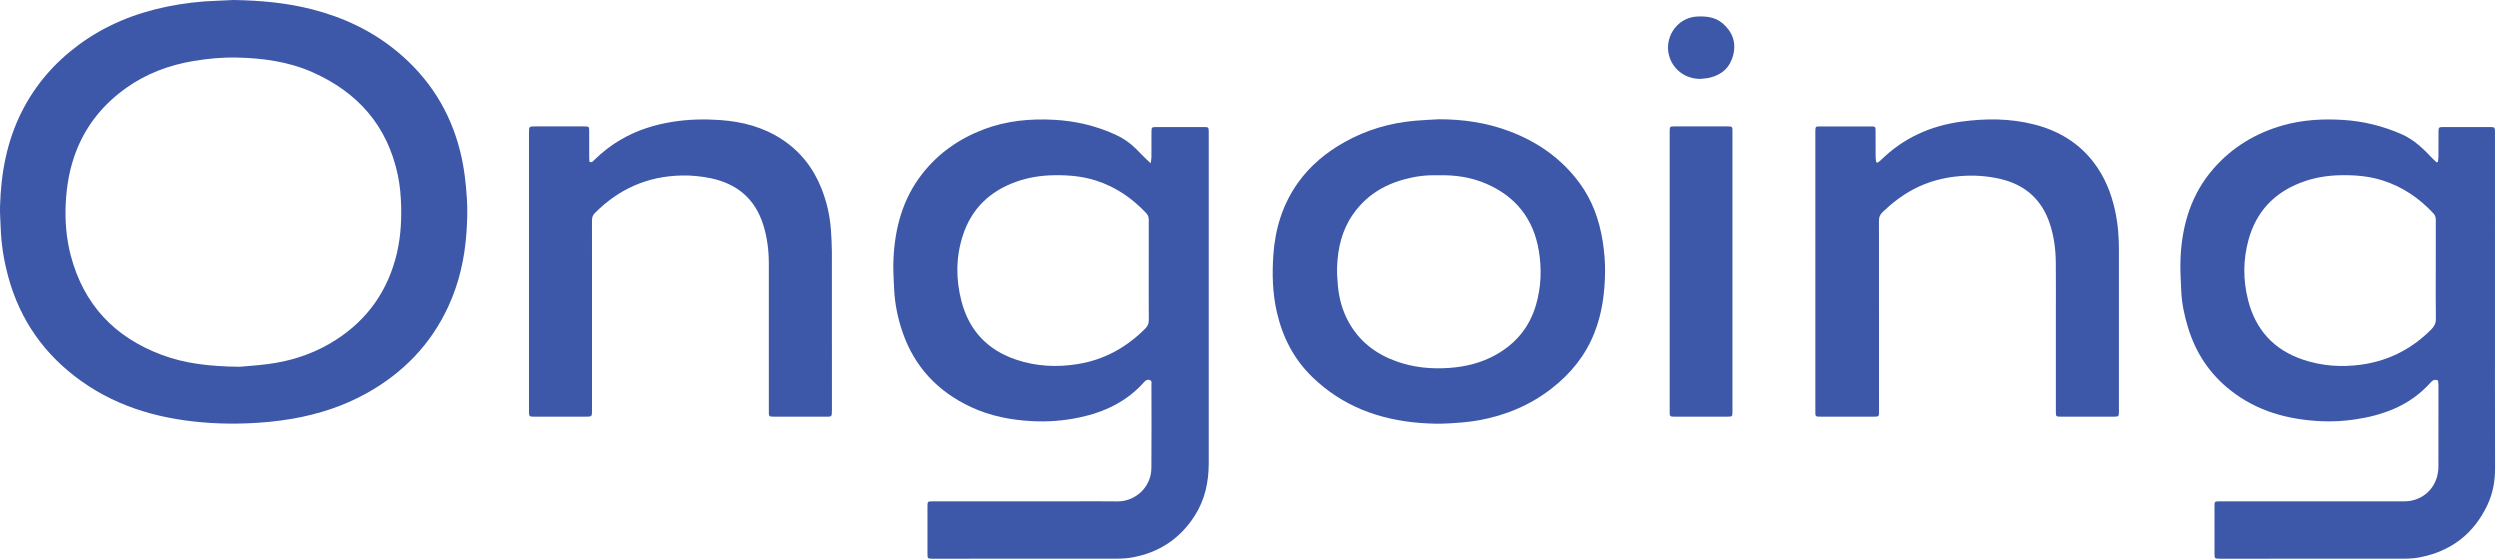
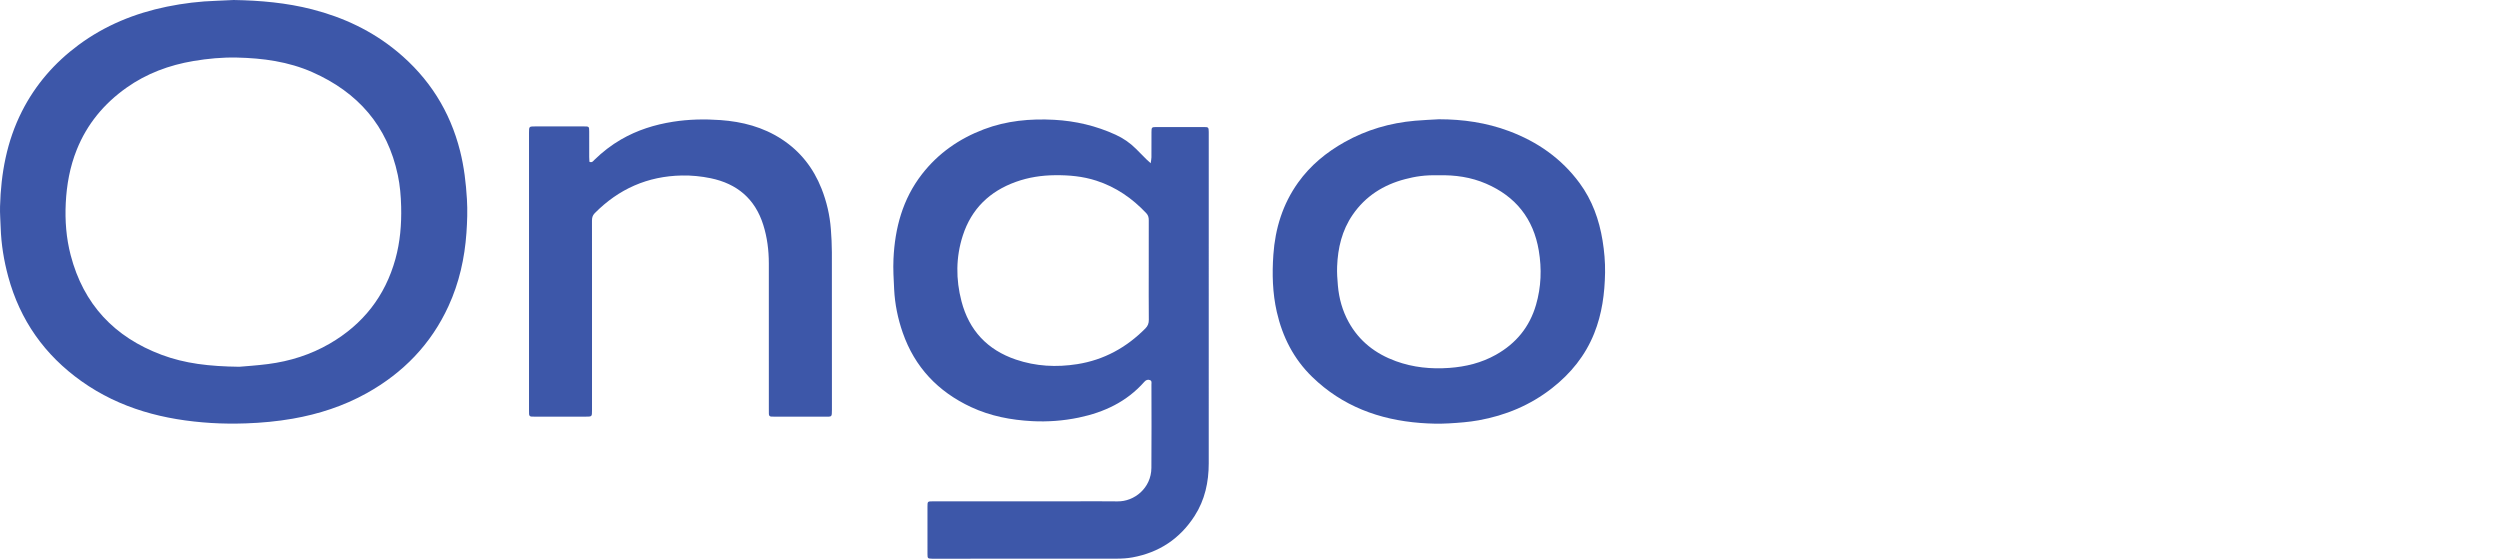
<svg xmlns="http://www.w3.org/2000/svg" width="357px" height="80px" viewBox="0 0 357 80" version="1.1">
  <title>Group</title>
  <g id="Page-1" stroke="none" stroke-width="1" fill="none" fill-rule="evenodd">
    <g id="Group" transform="translate(-0, 0)" fill="#3D57A9">
      <path d="M34.171,52.374 C35.004,52.298 36.647,52.198 38.274,51.987 C41.392,51.584 44.351,50.654 47.081,49.072 C51.841,46.312 54.996,42.293 56.466,36.985 C57.143,34.541 57.346,32.044 57.285,29.51 C57.249,27.993 57.123,26.49 56.811,25.011 C55.326,17.973 51.106,13.178 44.6,10.304 C41.177,8.792 37.537,8.303 33.835,8.22 C31.753,8.173 29.681,8.366 27.623,8.713 C24.158,9.298 20.937,10.491 18.06,12.529 C14.853,14.802 12.43,17.712 10.96,21.382 C9.98,23.828 9.519,26.385 9.39,29.002 C9.267,31.507 9.457,33.999 10.09,36.432 C11.918,43.455 16.333,48.146 23.096,50.674 C26.403,51.91 29.854,52.32 34.171,52.374 M33.37,-1.13686838e-13 C37.153,0.065 40.9,0.391 44.575,1.334 C49.055,2.484 53.149,4.409 56.727,7.371 C61.267,11.128 64.263,15.859 65.702,21.572 C66.27,23.829 66.539,26.126 66.678,28.45 C66.774,30.056 66.719,31.651 66.609,33.241 C66.356,36.871 65.572,40.384 64.045,43.71 C61.542,49.162 57.577,53.243 52.364,56.148 C49.058,57.99 45.511,59.139 41.791,59.789 C39.586,60.174 37.37,60.38 35.133,60.458 C33.466,60.515 31.799,60.504 30.143,60.401 C23.471,59.985 17.164,58.371 11.629,54.434 C6.378,50.7 2.864,45.732 1.174,39.502 C0.554,37.212 0.173,34.883 0.097,32.508 C0.064,31.501 -0.023,30.494 0.005,29.489 C0.135,24.754 0.967,20.176 3.131,15.904 C5.061,12.096 7.785,8.966 11.205,6.43 C14.988,3.626 19.24,1.895 23.832,0.951 C26.177,0.47 28.546,0.185 30.94,0.111 C31.75,0.085 32.56,0.038 33.37,-1.13686838e-13" id="Fill-1" />
      <path d="M164.04,38.64 C164.04,36.251 164.036,33.861 164.044,31.472 C164.046,31.084 163.982,30.756 163.699,30.455 C161.697,28.323 159.363,26.711 156.561,25.801 C154.64,25.177 152.673,24.999 150.664,25.019 C148.736,25.037 146.866,25.323 145.058,25.973 C141.319,27.318 138.721,29.827 137.49,33.631 C136.488,36.731 136.48,39.885 137.3,43.024 C138.386,47.178 140.991,49.963 145.062,51.345 C147.923,52.317 150.853,52.47 153.827,52.001 C157.649,51.399 160.853,49.63 163.559,46.903 C163.904,46.556 164.056,46.18 164.051,45.676 C164.027,43.331 164.04,40.985 164.04,38.64 M164.32,23.31 C164.371,22.912 164.424,22.688 164.425,22.464 C164.434,21.258 164.426,20.052 164.431,18.847 C164.434,18.178 164.466,18.144 165.144,18.142 C167.404,18.137 169.664,18.137 171.924,18.142 C172.564,18.144 172.596,18.188 172.608,18.81 C172.61,18.898 172.609,18.986 172.609,19.073 C172.609,34.769 172.611,50.465 172.607,66.162 C172.606,68.842 172.061,71.385 170.59,73.673 C168.497,76.929 165.528,78.895 161.728,79.593 C160.979,79.731 160.203,79.775 159.439,79.776 C150.751,79.788 142.062,79.784 133.373,79.784 C133.286,79.784 133.198,79.785 133.11,79.783 C132.477,79.769 132.445,79.745 132.444,79.104 C132.44,76.868 132.441,74.632 132.443,72.396 C132.443,71.593 132.445,71.59 133.237,71.59 C139.776,71.589 146.314,71.59 152.853,71.59 C155.091,71.59 157.329,71.56 159.567,71.597 C161.984,71.637 164.393,69.699 164.419,66.821 C164.455,62.853 164.43,58.885 164.425,54.918 C164.425,54.69 164.509,54.394 164.222,54.279 C163.906,54.152 163.636,54.268 163.406,54.528 C160.908,57.361 157.689,58.873 154.053,59.631 C151.852,60.09 149.623,60.255 147.388,60.139 C144.372,59.981 141.429,59.419 138.669,58.131 C133.95,55.93 130.625,52.437 128.905,47.489 C128.211,45.493 127.79,43.435 127.685,41.324 C127.614,39.882 127.522,38.432 127.588,36.992 C127.79,32.568 128.897,28.423 131.668,24.859 C133.989,21.874 136.984,19.795 140.507,18.461 C143.744,17.235 147.111,16.924 150.538,17.108 C153.589,17.273 156.516,17.962 159.303,19.235 C160.394,19.734 161.362,20.398 162.209,21.243 C162.721,21.754 163.227,22.271 163.739,22.782 C163.884,22.926 164.041,23.057 164.32,23.31" id="Fill-4" />
-       <path d="M347.829,38.611 C347.829,36.221 347.825,33.832 347.833,31.442 C347.834,31.077 347.766,30.765 347.504,30.483 C345.464,28.289 343.063,26.652 340.188,25.749 C338.286,25.152 336.335,24.991 334.348,25.019 C332.33,25.047 330.376,25.37 328.502,26.099 C324.694,27.579 322.187,30.266 321.093,34.225 C320.299,37.098 320.299,39.993 321.028,42.863 C322.101,47.087 324.701,49.957 328.867,51.357 C331.579,52.269 334.363,52.463 337.18,52.073 C341.093,51.532 344.432,49.825 347.212,47.014 C347.642,46.58 347.853,46.145 347.844,45.516 C347.808,43.215 347.829,40.913 347.829,38.611 L347.829,38.611 Z M348.135,23.117 C348.161,22.866 348.209,22.616 348.211,22.365 C348.219,21.203 348.211,20.042 348.216,18.88 C348.219,18.176 348.25,18.143 348.966,18.142 C351.138,18.138 353.31,18.138 355.482,18.141 C356.274,18.142 356.283,18.153 356.283,18.958 C356.284,26.805 356.284,34.653 356.284,42.501 C356.284,50.633 356.27,58.766 356.295,66.898 C356.3,68.731 355.975,70.476 355.196,72.122 C353.251,76.232 350.018,78.715 345.558,79.584 C344.853,79.722 344.121,79.774 343.402,79.775 C334.626,79.788 325.85,79.785 317.074,79.785 C317.008,79.785 316.942,79.785 316.877,79.783 C316.28,79.767 316.237,79.734 316.234,79.146 C316.227,77.765 316.231,76.384 316.231,75.003 C316.231,74.083 316.227,73.162 316.233,72.241 C316.237,71.629 316.267,71.603 316.853,71.59 C317.029,71.587 317.204,71.59 317.38,71.59 C326.046,71.59 334.713,71.592 343.379,71.588 C345.566,71.587 347.433,70.176 348.007,68.081 C348.127,67.642 348.203,67.175 348.205,66.721 C348.22,62.82 348.215,58.918 348.211,55.016 C348.211,54.781 348.171,54.547 348.152,54.345 C347.642,54.099 347.355,54.331 347.07,54.647 C345.612,56.269 343.873,57.509 341.871,58.373 C340.07,59.151 338.183,59.62 336.245,59.901 C334.657,60.132 333.059,60.222 331.46,60.147 C326.717,59.923 322.301,58.73 318.498,55.724 C315.508,53.36 313.522,50.335 312.431,46.706 C311.931,45.046 311.565,43.354 311.486,41.618 C311.412,39.978 311.301,38.33 311.386,36.695 C311.629,32.006 312.94,27.678 316.096,24.071 C318.751,21.036 322.071,19.03 325.942,17.919 C328.783,17.104 331.686,16.947 334.612,17.127 C337.503,17.306 340.275,17.996 342.935,19.159 C344.736,19.946 346.087,21.276 347.401,22.667 C347.574,22.85 347.767,23.015 347.95,23.189 L348.135,23.117 Z" id="Fill-7" />
      <path d="M205.469,25.032 C203.475,24.976 202.114,25.2 200.657,25.58 C197.558,26.389 194.99,28.006 193.158,30.675 C191.633,32.896 191.04,35.413 190.941,38.06 C190.907,38.976 190.971,39.899 191.053,40.813 C191.217,42.642 191.702,44.386 192.595,46 C194.109,48.738 196.431,50.522 199.332,51.576 C201.798,52.473 204.351,52.725 206.969,52.537 C209.323,52.367 211.553,51.818 213.616,50.661 C216.484,49.053 218.428,46.696 219.345,43.524 C220.082,40.978 220.177,38.398 219.74,35.788 C218.975,31.224 216.438,28.05 212.209,26.225 C210.063,25.298 207.796,24.973 205.469,25.032 M205.481,17.031 C208.915,17.031 212.263,17.513 215.483,18.718 C219.54,20.236 222.975,22.627 225.56,26.137 C227.363,28.585 228.363,31.369 228.847,34.355 C229.093,35.872 229.229,37.404 229.204,38.932 C229.156,41.9 228.769,44.82 227.651,47.608 C226.378,50.786 224.306,53.334 221.627,55.431 C218.522,57.862 214.999,59.326 211.139,60.021 C209.737,60.273 208.321,60.377 206.898,60.459 C205.536,60.538 204.178,60.502 202.831,60.399 C196.948,59.947 191.674,57.994 187.379,53.82 C184.743,51.258 183.141,48.114 182.327,44.543 C181.712,41.842 181.646,39.106 181.836,36.373 C182.095,32.64 183.166,29.15 185.372,26.066 C187.128,23.612 189.402,21.749 192.015,20.285 C195.14,18.534 198.507,17.553 202.07,17.241 C203.204,17.141 204.344,17.099 205.481,17.031" id="Fill-10" />
-       <path d="M268.104,23.236 C268.27,23.111 268.453,23.003 268.6,22.858 C271.793,19.706 275.668,17.969 280.079,17.369 C283.584,16.893 287.078,16.896 290.528,17.784 C293.921,18.657 296.8,20.362 298.96,23.167 C300.541,25.22 301.484,27.563 302.033,30.077 C302.441,31.946 302.586,33.841 302.584,35.752 C302.578,43.381 302.582,51.009 302.582,58.638 C302.582,58.703 302.583,58.769 302.582,58.835 C302.567,59.464 302.543,59.496 301.899,59.496 C299.354,59.5 296.809,59.5 294.264,59.497 C293.599,59.496 293.578,59.474 293.578,58.777 C293.576,54.261 293.577,49.745 293.577,45.23 C293.576,42.643 293.597,40.056 293.569,37.47 C293.549,35.602 293.313,33.757 292.725,31.973 C291.594,28.543 289.245,26.417 285.749,25.576 C283.846,25.119 281.915,24.989 279.947,25.144 C277.548,25.332 275.29,25.935 273.173,27.066 C271.557,27.93 270.126,29.045 268.806,30.313 C268.442,30.662 268.315,31.033 268.315,31.529 C268.327,40.517 268.324,49.504 268.324,58.492 C268.324,59.56 268.39,59.499 267.333,59.498 C264.92,59.497 262.506,59.498 260.093,59.498 C259.917,59.498 259.742,59.499 259.566,59.489 C259.358,59.478 259.249,59.356 259.239,59.152 C259.231,58.977 259.232,58.801 259.232,58.626 C259.231,45.386 259.231,32.145 259.231,18.905 C259.231,18.818 259.229,18.73 259.232,18.642 C259.249,18.095 259.278,18.056 259.849,18.055 C262.306,18.05 264.763,18.05 267.221,18.055 C267.777,18.056 267.827,18.104 267.831,18.657 C267.841,19.907 267.83,21.156 267.839,22.406 C267.841,22.657 267.893,22.907 267.922,23.158 C267.983,23.184 268.043,23.21 268.104,23.236" id="Fill-12" />
      <path d="M84.17,23.104 C84.563,23.27 84.708,22.994 84.884,22.823 C86.036,21.7 87.295,20.721 88.689,19.915 C90.996,18.579 93.489,17.797 96.113,17.384 C98.358,17.032 100.617,16.986 102.871,17.146 C105.994,17.367 108.968,18.142 111.627,19.877 C114.286,21.61 116.147,23.991 117.31,26.928 C118.048,28.794 118.499,30.73 118.648,32.728 C118.729,33.819 118.789,34.914 118.791,36.008 C118.803,43.504 118.796,50.999 118.799,58.495 C118.799,59.599 118.789,59.498 117.791,59.498 C115.422,59.498 113.052,59.498 110.683,59.498 C110.508,59.498 110.332,59.498 110.157,59.492 C109.918,59.483 109.799,59.352 109.796,59.115 C109.794,58.919 109.791,58.721 109.791,58.525 C109.791,51.554 109.794,44.584 109.789,37.614 C109.787,35.743 109.559,33.901 108.994,32.111 C107.821,28.393 105.259,26.233 101.485,25.451 C100.132,25.172 98.756,25.035 97.373,25.061 C92.485,25.151 88.349,26.983 84.919,30.451 C84.61,30.765 84.532,31.105 84.534,31.517 C84.543,34.083 84.538,36.647 84.538,39.211 C84.538,45.676 84.538,52.142 84.538,58.608 C84.538,59.496 84.536,59.498 83.628,59.498 C81.236,59.498 78.845,59.498 76.454,59.498 C76.278,59.498 76.103,59.498 75.928,59.492 C75.693,59.486 75.56,59.367 75.552,59.129 C75.545,58.953 75.543,58.779 75.543,58.602 C75.543,45.386 75.543,32.169 75.543,18.953 C75.543,18.053 75.545,18.052 76.448,18.052 C78.751,18.052 81.055,18.052 83.358,18.052 C84.133,18.053 84.136,18.056 84.137,18.808 C84.14,20.014 84.136,21.218 84.139,22.424 C84.14,22.66 84.16,22.893 84.17,23.104" id="Fill-14" />
-       <path d="M238.43,38.771 C238.43,32.263 238.43,25.754 238.43,19.246 C238.43,19.093 238.429,18.939 238.43,18.786 C238.436,18.06 238.438,18.054 239.166,18.053 C241.666,18.051 244.166,18.052 246.667,18.052 C246.798,18.052 246.93,18.053 247.061,18.061 C247.271,18.074 247.378,18.195 247.388,18.399 C247.396,18.574 247.395,18.749 247.395,18.925 C247.395,32.16 247.395,45.396 247.395,58.632 C247.395,58.676 247.395,58.719 247.395,58.763 C247.389,59.49 247.387,59.496 246.659,59.497 C244.159,59.499 241.659,59.498 239.159,59.497 C239.027,59.497 238.895,59.497 238.764,59.489 C238.555,59.475 238.446,59.354 238.437,59.15 C238.428,58.953 238.43,58.756 238.43,58.559 C238.43,51.963 238.43,45.367 238.43,38.771" id="Fill-16" />
-       <path d="M242.83,11.268 C240.656,11.273 239.128,9.969 238.515,8.455 C237.375,5.637 239.369,2.493 242.344,2.361 C243.674,2.302 244.942,2.433 245.994,3.336 C247.398,4.54 247.956,6.071 247.5,7.872 C247.065,9.59 245.916,10.663 244.191,11.085 C243.749,11.193 243.284,11.209 242.83,11.268" id="Fill-18" />
    </g>
  </g>
</svg>